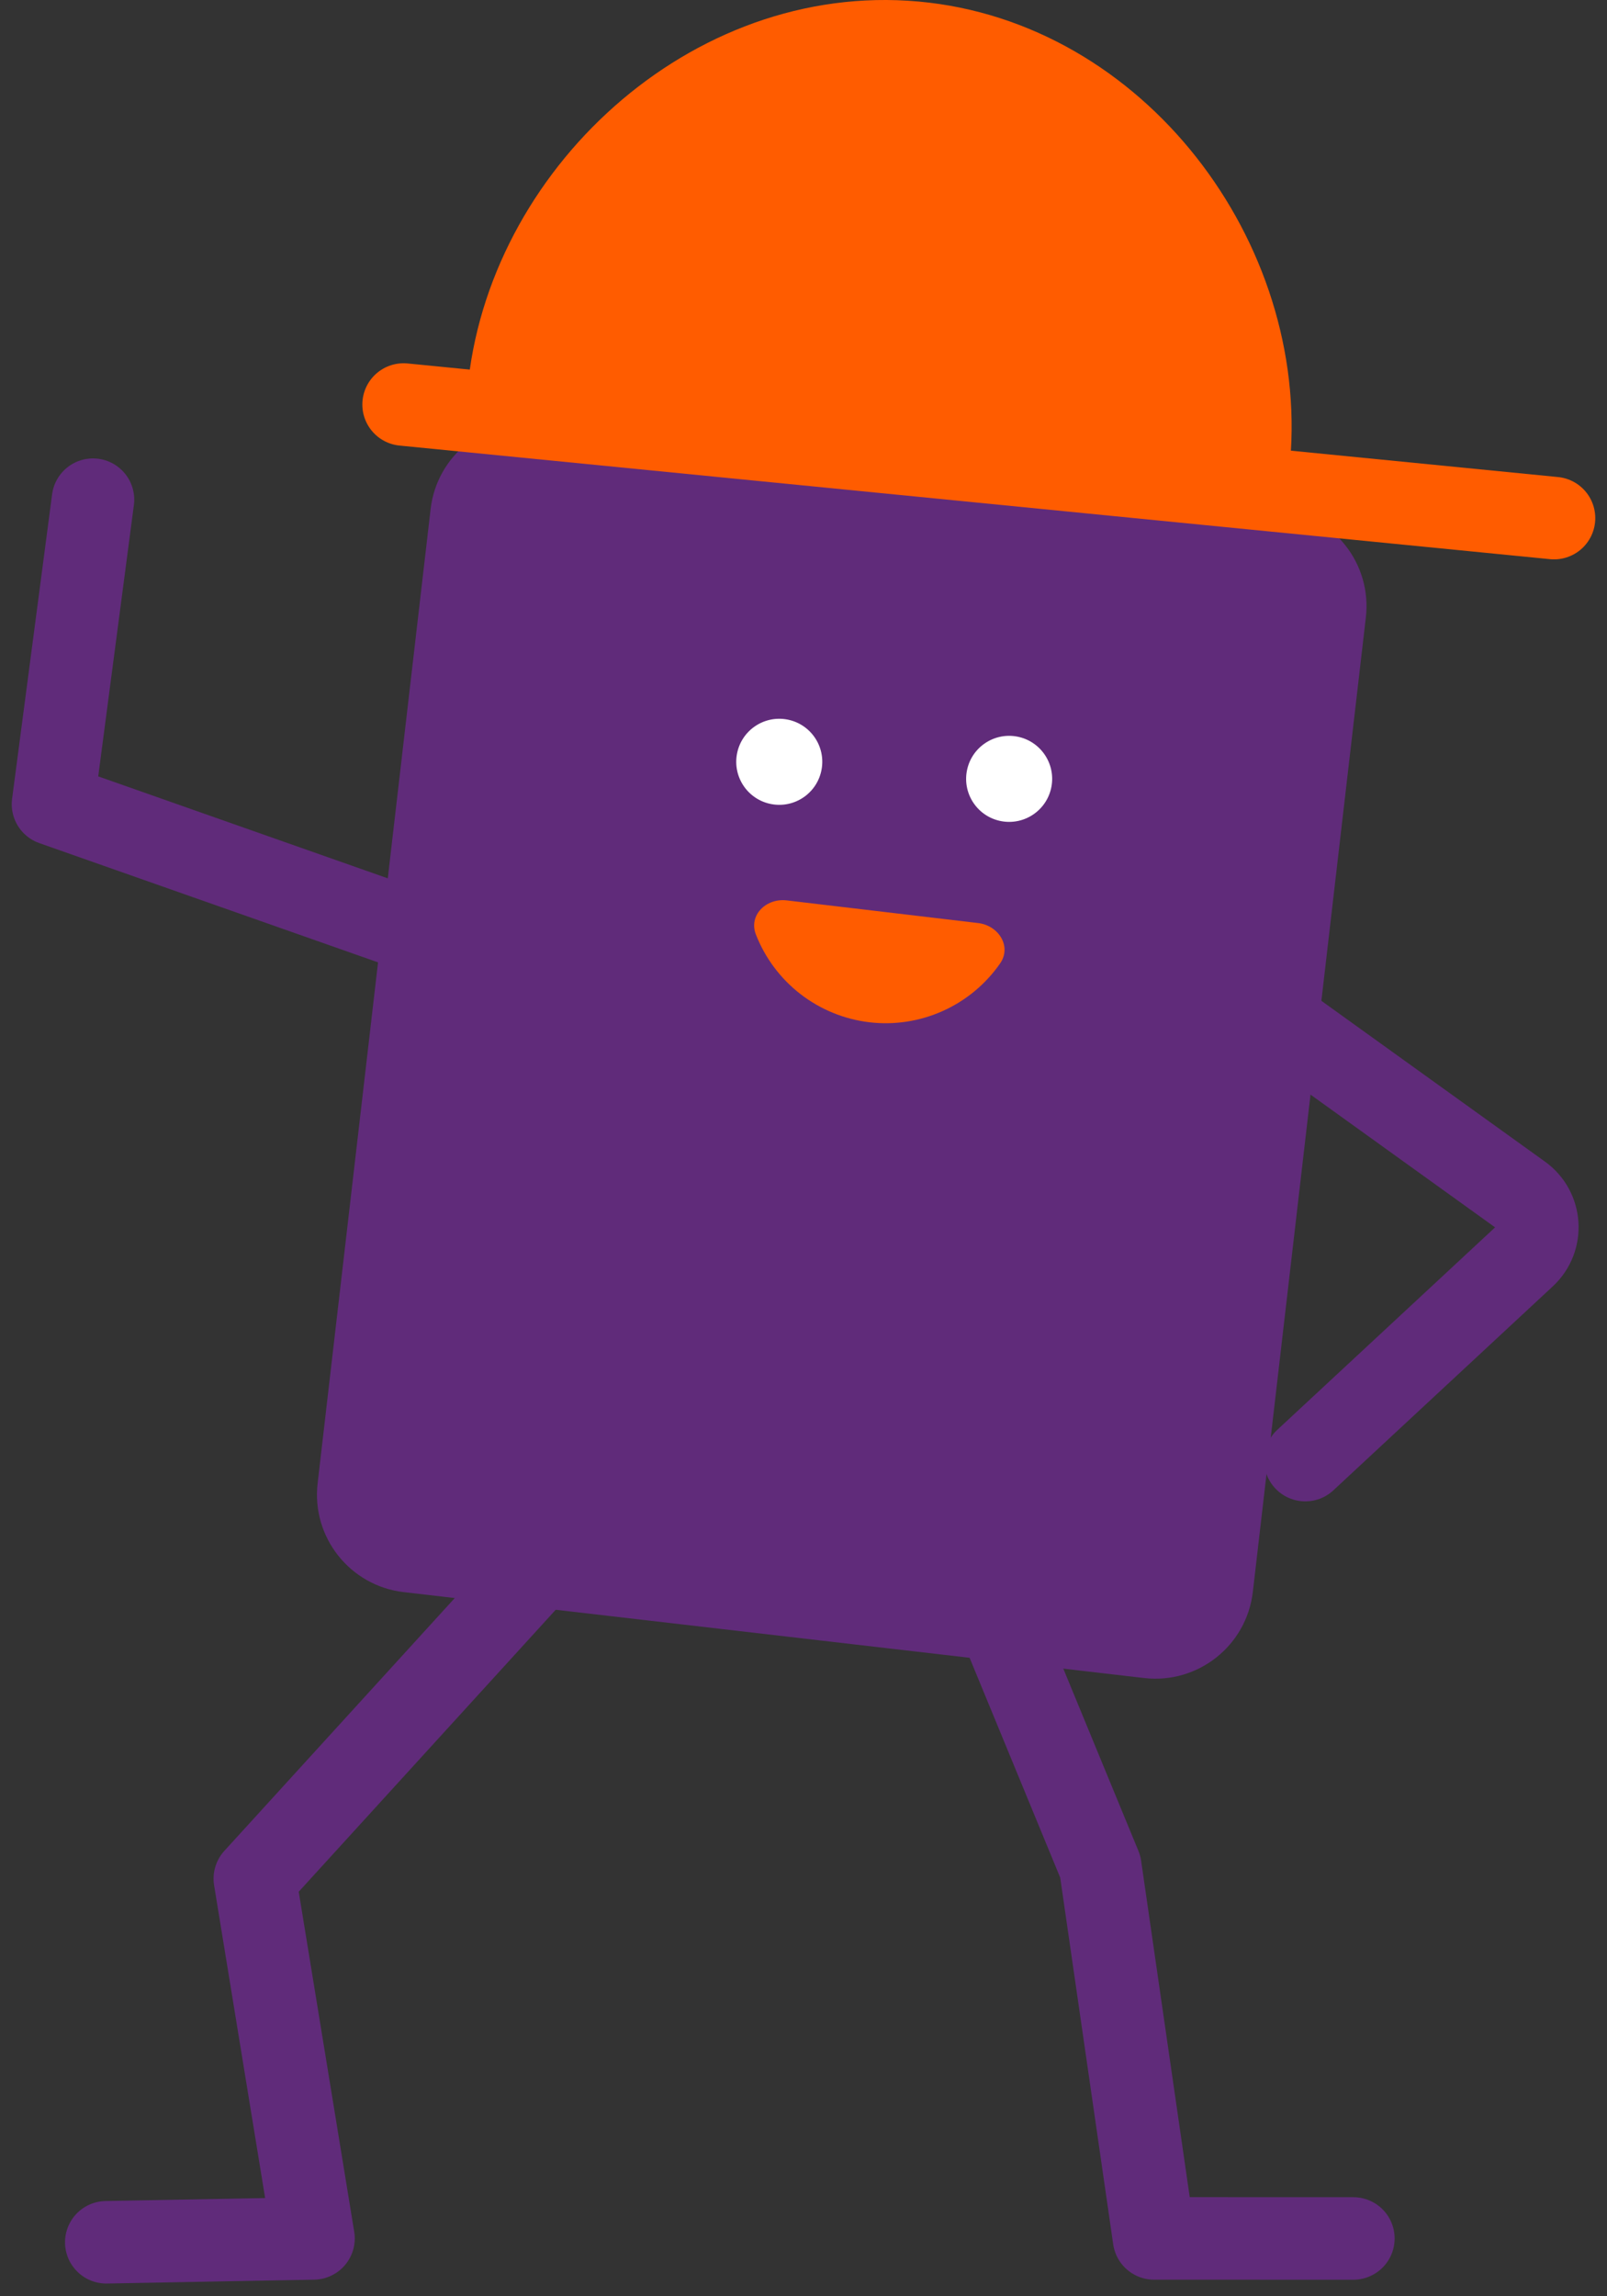
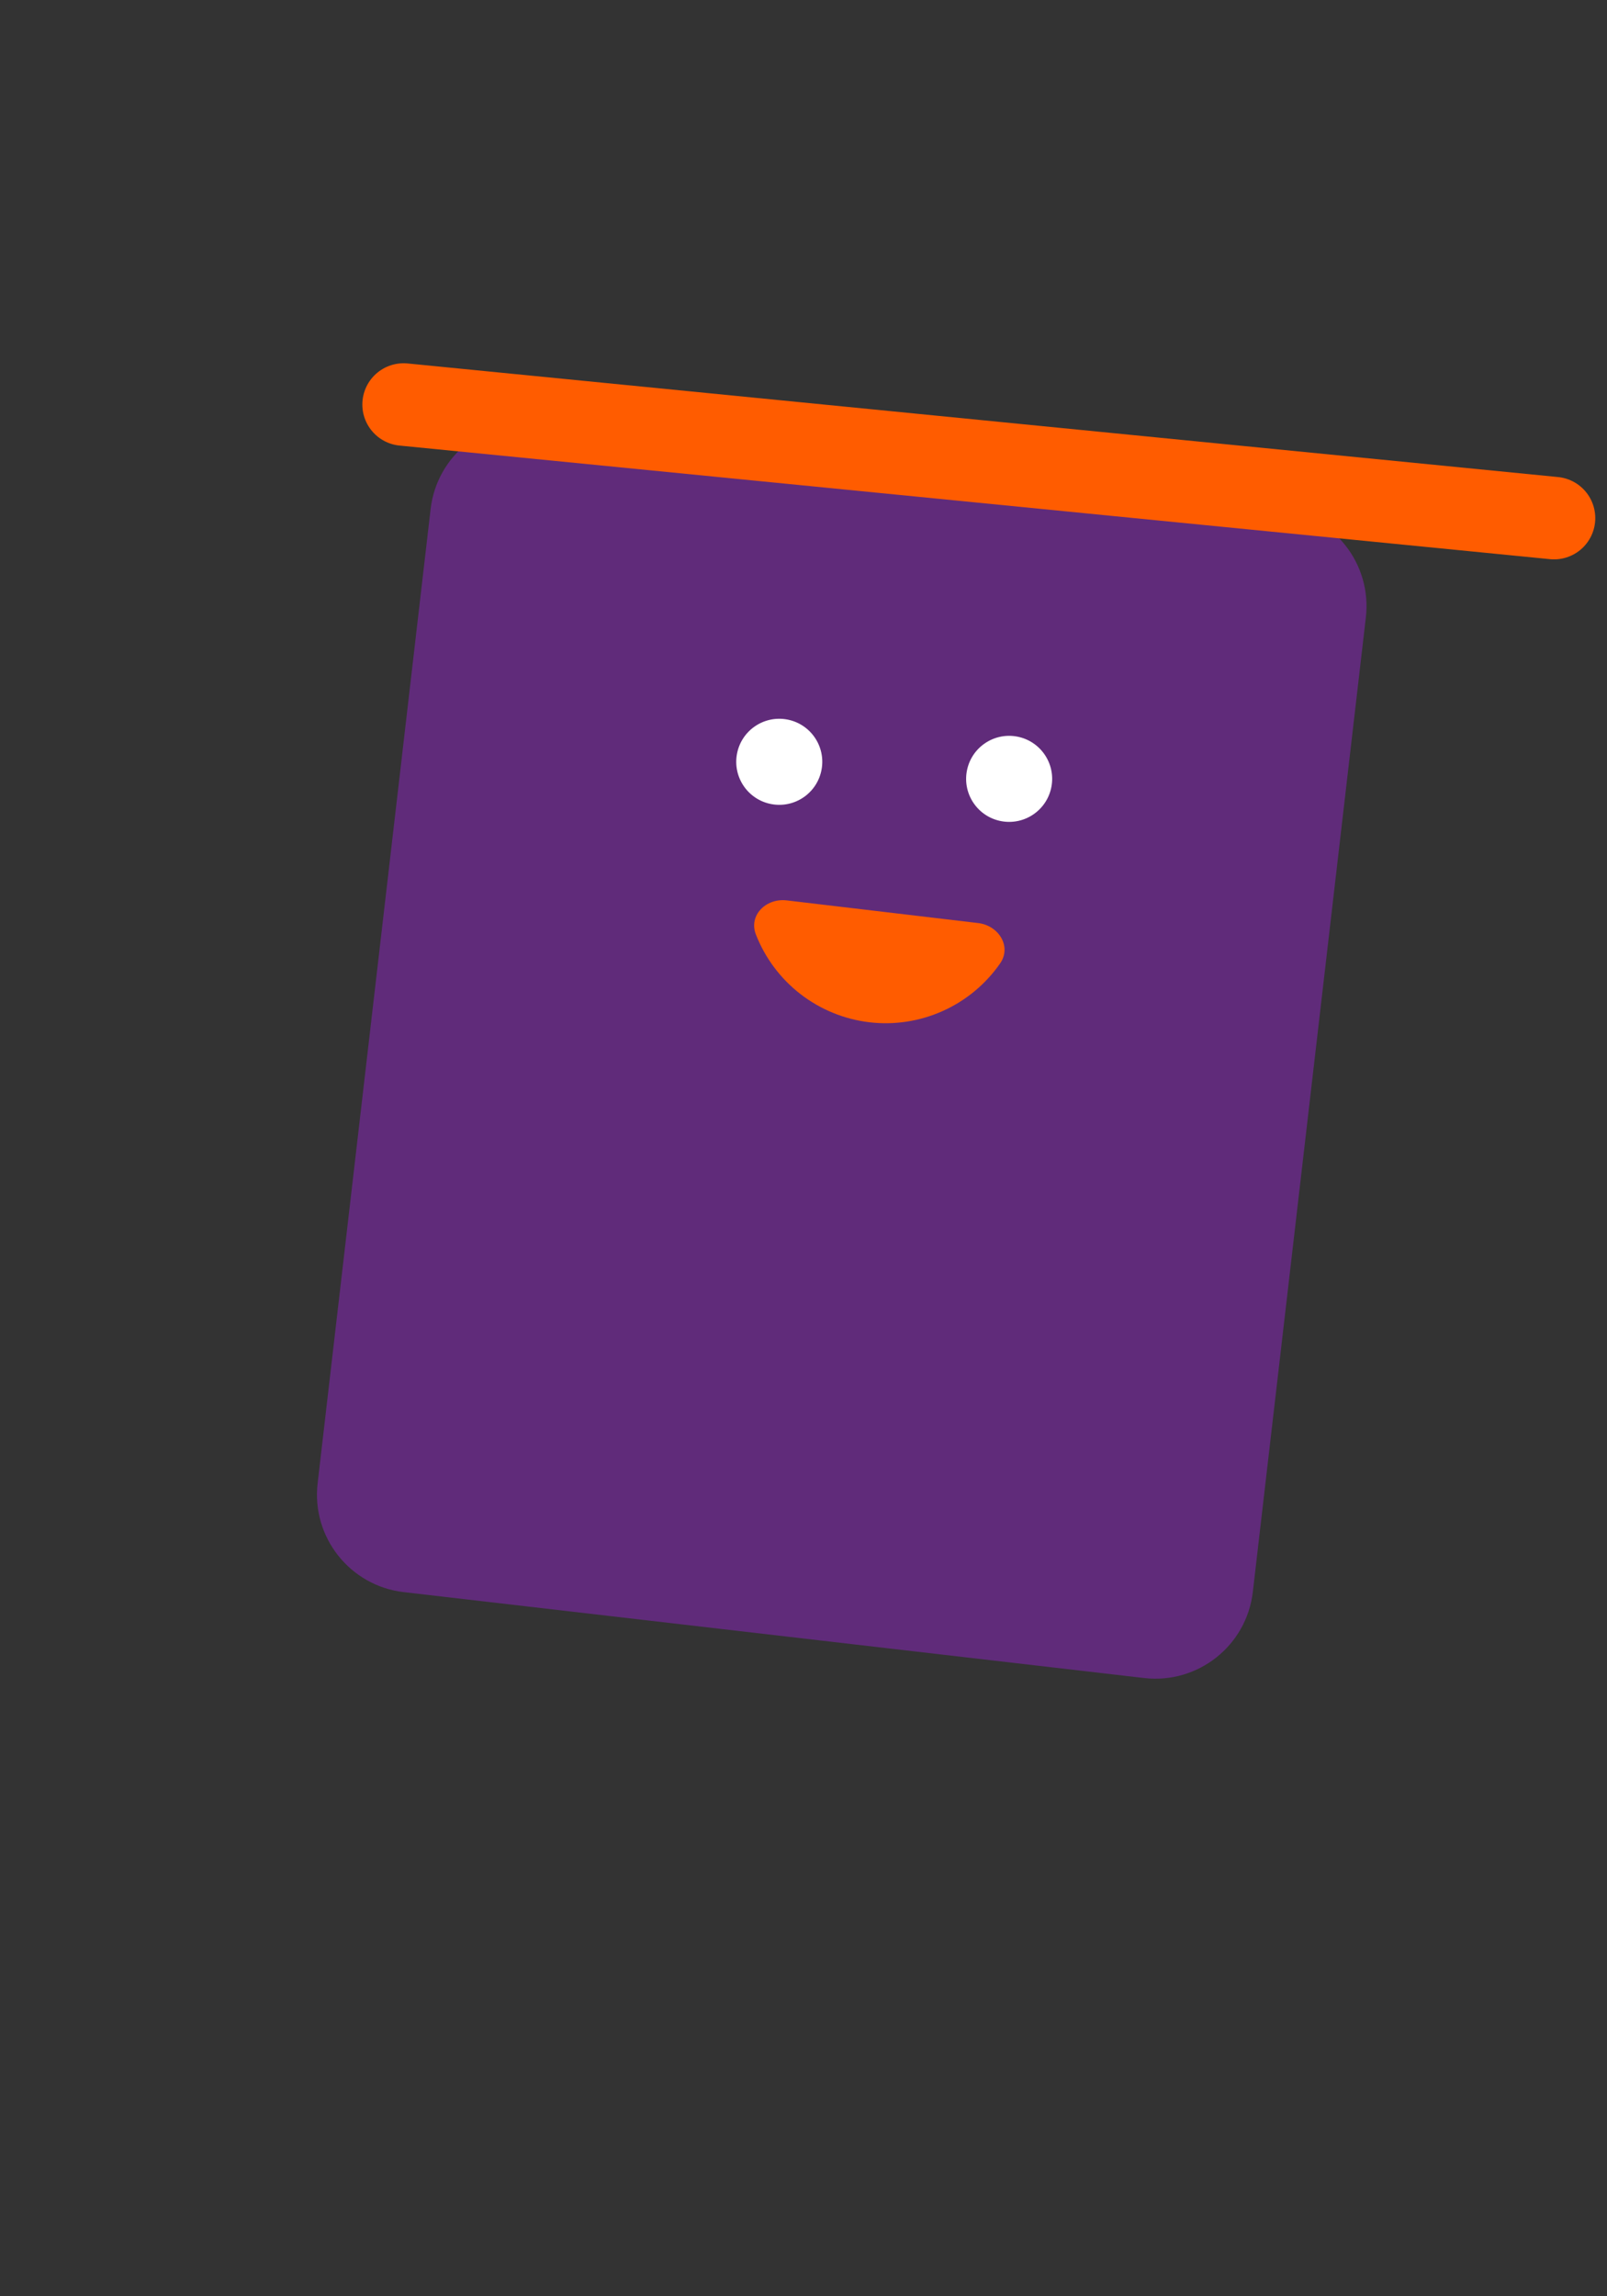
<svg xmlns="http://www.w3.org/2000/svg" width="91" height="130" viewBox="0 0 91 130" fill="none">
  <rect x="0" y="0" width="91" height="130" fill="#333333" stroke="none" />
-   <path d="M55.769 89.819L62.307 105.677L65.349 126.724L76.638 126.727M30.979 88.204L14.429 106.359L17.753 126.724L6.018 126.943M23.557 52.764L3 45.528L5.266 28.288M73.275 58.421L86.126 67.661C87.271 68.484 87.376 70.15 86.344 71.111L73.915 82.662" stroke="#602B7A" stroke-width="4.671" stroke-linecap="round" stroke-linejoin="round" />
  <path d="M72.466 28.801L30.544 23.938C27.496 23.584 24.739 25.768 24.385 28.816L17.986 83.977C17.633 87.025 19.817 89.782 22.864 90.136L64.787 94.999C67.835 95.352 70.592 93.168 70.945 90.121L77.344 34.959C77.698 31.912 75.514 29.155 72.466 28.801Z" fill="#602B7A" />
-   <path d="M55.392 52.258C56.554 52.396 57.301 53.586 56.632 54.545C55.815 55.719 54.695 56.648 53.391 57.234C52.087 57.821 50.648 58.042 49.228 57.874C47.808 57.705 46.461 57.154 45.329 56.279C44.198 55.404 43.326 54.239 42.805 52.907C42.379 51.818 43.382 50.836 44.546 50.974L55.392 52.258Z" fill="#FF5C00" />
+   <path d="M55.392 52.258C56.554 52.396 57.301 53.586 56.632 54.545C55.815 55.719 54.695 56.648 53.391 57.234C52.087 57.821 50.648 58.042 49.228 57.874C47.808 57.705 46.461 57.154 45.329 56.279C44.198 55.404 43.326 54.239 42.805 52.907C42.379 51.818 43.382 50.836 44.546 50.974L55.392 52.258" fill="#FF5C00" />
  <path d="M88 29.332L22.854 22.901" stroke="#FF5C00" stroke-width="4.671" stroke-linecap="round" stroke-linejoin="round" />
-   <path d="M26.427 22.652C25.59 27.165 72.209 30.351 73.098 25.556C73.869 13.156 64.302 0.842 51.414 0.041C38.526 -0.761 27.198 10.252 26.427 22.652Z" fill="#FF5C00" />
  <path d="M56.7 46.489C55.378 46.244 54.505 44.972 54.75 43.65C54.995 42.327 56.267 41.454 57.589 41.699C58.912 41.945 59.785 43.216 59.54 44.538C59.294 45.861 58.023 46.734 56.7 46.489Z" fill="white" />
  <path d="M43.683 45.523C42.36 45.278 41.487 44.007 41.732 42.684C41.978 41.361 43.249 40.488 44.572 40.733C45.895 40.979 46.768 42.25 46.522 43.573C46.277 44.896 45.006 45.769 43.683 45.523Z" fill="white" />
</svg>